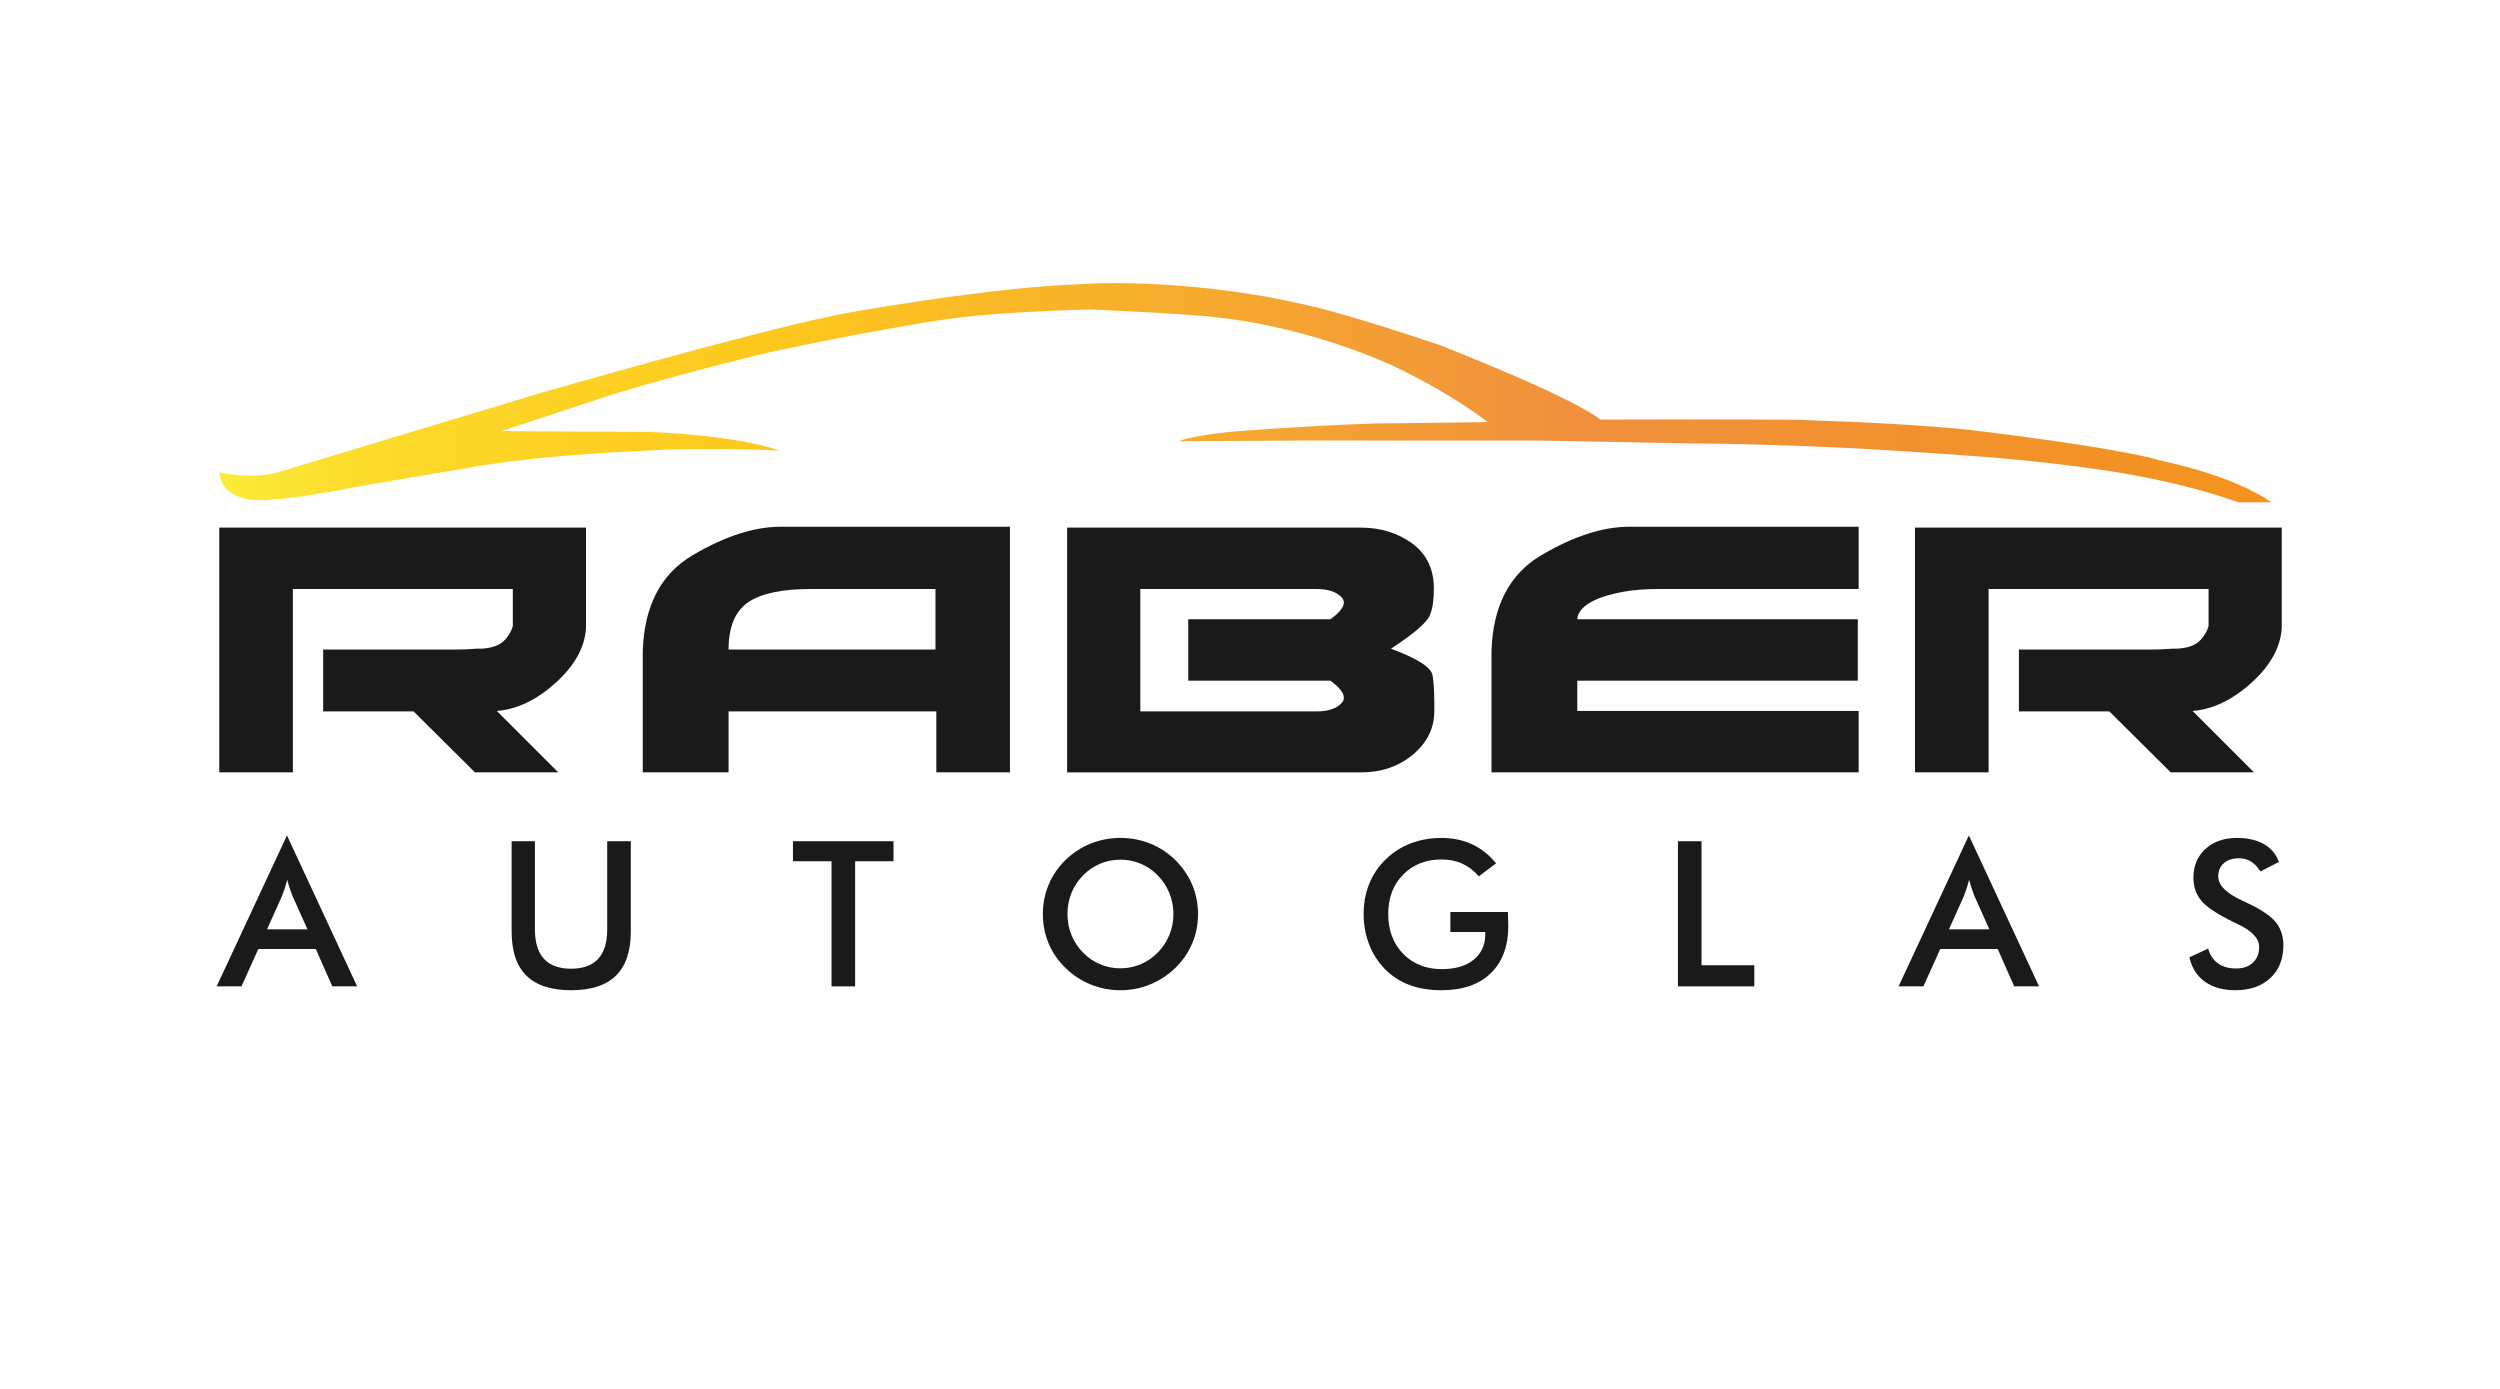
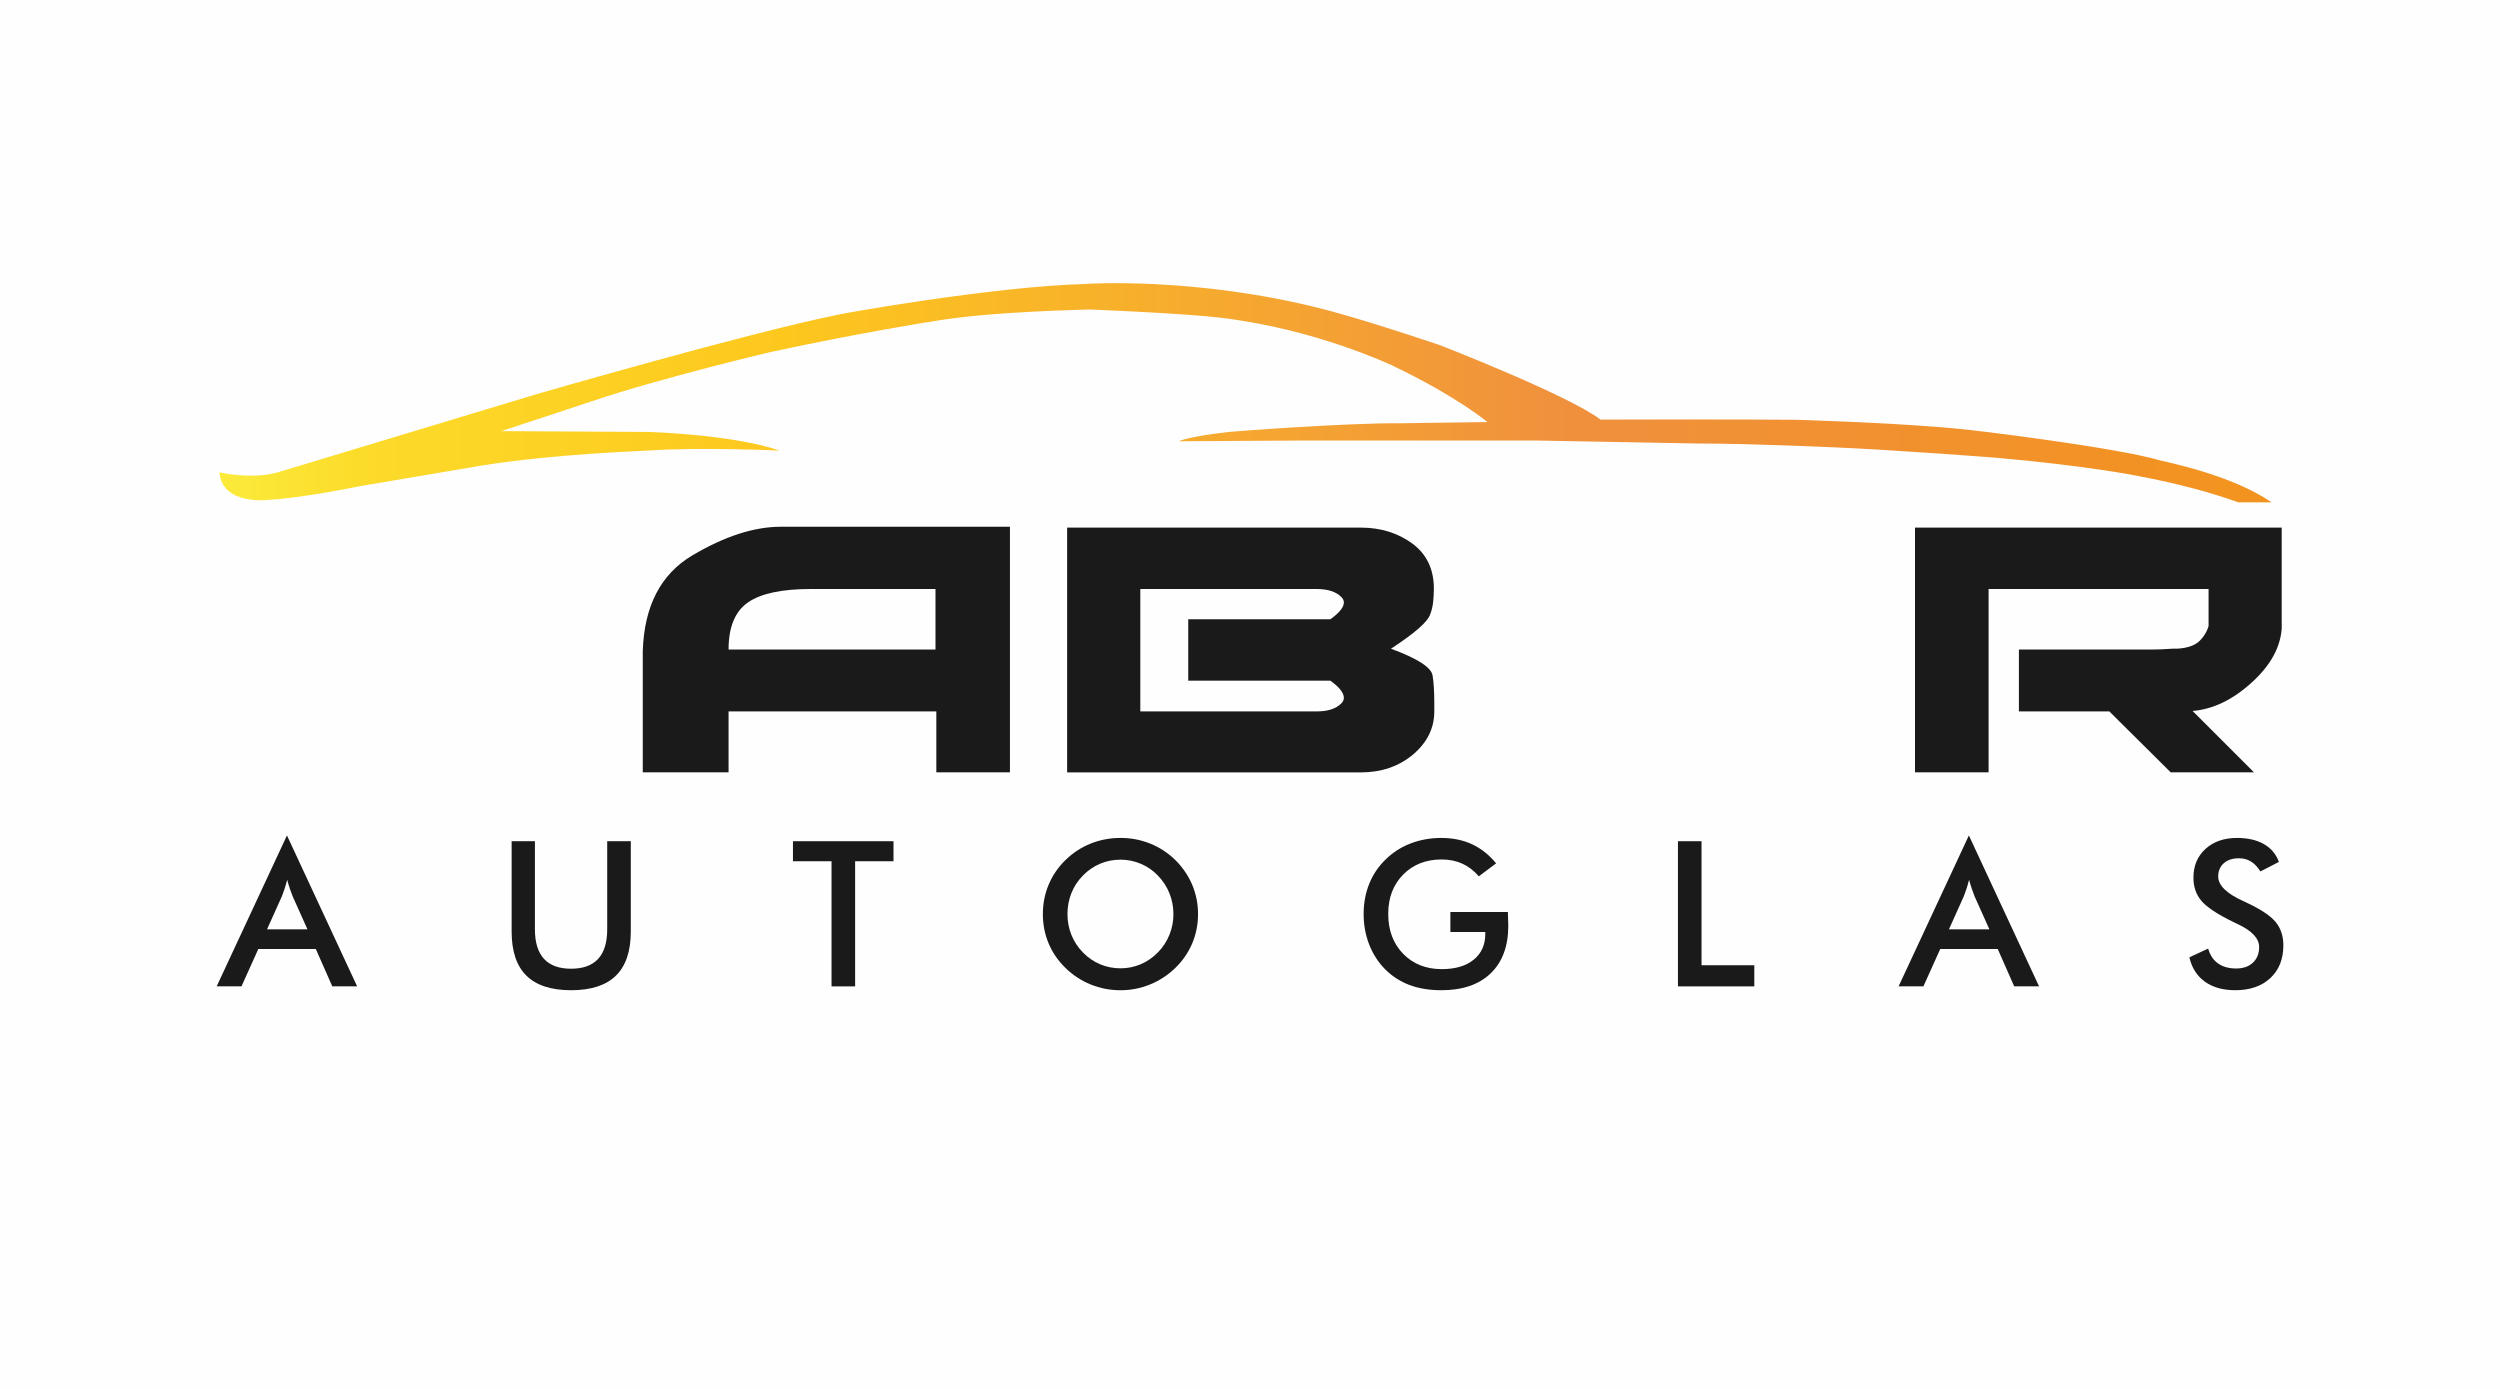
<svg xmlns="http://www.w3.org/2000/svg" xml:space="preserve" width="900px" height="500px" style="shape-rendering:geometricPrecision; text-rendering:geometricPrecision; image-rendering:optimizeQuality; fill-rule:evenodd; clip-rule:evenodd" viewBox="0 0 191.411 106.339">
  <defs>
    <style type="text/css">
   
    .fil0 {fill:#FEFEFE}
    .fil2 {fill:#1A1A1A}
    .fil3 {fill:#1A1A1A;fill-rule:nonzero}
    .fil1 {fill:url(#id0)}
   
  </style>
    <linearGradient id="id0" gradientUnits="userSpaceOnUse" x1="16.802" y1="29.944" x2="173.925" y2="29.944">
      <stop offset="0" style="stop-color:#FBEB3B" />
      <stop offset="0.071" style="stop-color:#FCDB2A" />
      <stop offset="0.278" style="stop-color:#FDC71E" />
      <stop offset="0.659" style="stop-color:#F0903D" />
      <stop offset="1" style="stop-color:#F3931E" />
    </linearGradient>
  </defs>
  <g id="Ebene_x0020_1">
    <rect class="fil0" y="-2.54446e-005" width="191.411" height="106.339" />
    <g id="_376200200">
      <path id="_376200392" class="fil1" d="M16.802 36.16c0,0 2.412,0.585 4.477,0 0.018,0 19.844,-5.994 19.844,-5.994 0,0 16.082,-4.66 22.934,-6.048 0.056,-0.055 11.992,-2.196 19.06,-2.376 -0.018,-0.019 8.551,-0.567 18.237,1.937 0,0 2.438,0.581 8.881,2.741 0,0 9.8,3.806 12.312,5.706 0.013,-0.014 11.222,-0.02 14.981,0.013 0.013,0.014 8,0.21 13.183,0.768 0.307,0.022 11.104,1.312 14.64,2.33 0.581,0.161 5.496,1.109 8.575,3.224l-2.549 0c-1.876,-0.684 -4.528,-1.426 -7.638,-2.011 0.01,0 -3.793,-0.778 -10.928,-1.407 0,0 -7.901,-0.612 -12.579,-0.802 0,0.007 -5.786,-0.276 -10.225,-0.285 0.01,0 -12.4,-0.228 -12.4,-0.228l-17.815 0 -9.538 0.056c0,0 0.756,-0.383 3.936,-0.721 -0.009,-0.008 8.719,-0.694 13.166,-0.659l6.532 -0.09c0,0 -2.321,-1.956 -7.312,-4.342 0,0.011 -5.78,-2.776 -13.109,-3.645 -0.038,0.01 -1.85,-0.288 -10.016,-0.632 -0.015,0.018 -7.72,0.119 -12.206,0.941 0.019,-0.028 -5.719,0.913 -11.924,2.249 0.027,-0.028 -8.707,2.047 -13.979,3.826 -0.01,0.019 -6.952,2.295 -6.952,2.295l11.328 0.065c0,0 6.369,0.191 9.978,1.424 0,0 -6.131,-0.275 -10.061,0 -0.008,0.027 -6.851,0.21 -12.77,1.15 -0.028,0.01 -9.383,1.592 -9.383,1.592 0,0 -4.459,0.922 -6.953,1.033 0.006,0.007 -3.526,0.437 -3.729,-2.113l0 0z" />
-       <path id="_376200248" class="fil2" d="M44.867 40.395l0 7.727c-0.107,1.461 -0.869,2.835 -2.287,4.123 -1.46,1.331 -2.973,2.062 -4.541,2.189l4.702 4.7 -6.377 0 -4.7 -4.667 -6.922 0 0 -4.736 10.143 -0c0.235,0 0.488,-0.004 0.758,-0.015 0.268,-0.011 0.552,-0.027 0.853,-0.05l0.354 0c0.751,-0.042 1.309,-0.224 1.673,-0.545 0.365,-0.344 0.611,-0.741 0.741,-1.193l0 -2.832 -16.841 0 0 14.038 -5.635 0 0 -18.74 28.079 0 0 0z" />
      <path id="_376200128" class="fil2" d="M55.782 59.135l-6.569 0 0 -9.273c0.108,-3.457 1.375,-5.904 3.8,-7.342 2.469,-1.459 4.722,-2.19 6.762,-2.19l17.55 0 0 18.805 -5.636 0 0 -4.667 -15.907 0 0 4.667 0 0zm6.312 -14.039l0 0c-2.233,0 -3.843,0.344 -4.83,1.03 -0.988,0.688 -1.482,1.89 -1.482,3.606l15.843 0 0 -4.636 -9.531 -0 0 0z" />
-       <path id="_376200656" class="fil2" d="M104.18 40.395c1.523,0 2.845,0.408 3.96,1.224 1.096,0.815 1.643,1.964 1.643,3.445 0,0.408 -0.022,0.773 -0.064,1.096 -0.042,0.321 -0.116,0.622 -0.227,0.901 -0.192,0.559 -1.19,1.427 -2.994,2.607 2.042,0.753 3.105,1.44 3.189,2.064 0.043,0.256 0.074,0.563 0.096,0.916 0.021,0.354 0.033,0.757 0.033,1.208l0 0.613c0,1.285 -0.549,2.392 -1.644,3.315 -1.093,0.901 -2.413,1.352 -3.96,1.352l-22.508 -0 0 -18.74 22.477 0 0 0zm-16.873 4.701l0 0 0 9.372 13.526 0c0.833,0 1.459,-0.204 1.863,-0.613 0.13,-0.129 0.196,-0.269 0.196,-0.419 0,-0.386 -0.345,-0.826 -1.033,-1.32l-10.882 0 0 -4.701 10.882 0c0.688,-0.494 1.033,-0.923 1.033,-1.288 0,-0.15 -0.066,-0.29 -0.196,-0.419 -0.405,-0.407 -1.04,-0.611 -1.898,-0.611l-13.492 0 0 0z" />
-       <path id="_376200728" class="fil2" d="M120.763 52.116l0 2.318 21.542 -0 0 4.7 -28.111 0 0 -9.273c0.106,-3.457 1.375,-5.904 3.8,-7.342 2.47,-1.459 4.722,-2.19 6.761,-2.19l17.551 0 0 4.766 -15.232 0c-1.117,0 -2.071,0.076 -2.864,0.226 -0.796,0.15 -1.45,0.338 -1.964,0.562 -0.518,0.226 -0.89,0.474 -1.127,0.743 -0.237,0.268 -0.356,0.531 -0.356,0.788l21.479 0 0 4.701 -21.479 0z" />
+       <path id="_376200656" class="fil2" d="M104.18 40.395c1.523,0 2.845,0.408 3.96,1.224 1.096,0.815 1.643,1.964 1.643,3.445 0,0.408 -0.022,0.773 -0.064,1.096 -0.042,0.321 -0.116,0.622 -0.227,0.901 -0.192,0.559 -1.19,1.427 -2.994,2.607 2.042,0.753 3.105,1.44 3.189,2.064 0.043,0.256 0.074,0.563 0.096,0.916 0.021,0.354 0.033,0.757 0.033,1.208l0 0.613c0,1.285 -0.549,2.392 -1.644,3.315 -1.093,0.901 -2.413,1.352 -3.96,1.352l-22.508 -0 0 -18.74 22.477 0 0 0zm-16.873 4.701l0 0 0 9.372 13.526 0c0.833,0 1.459,-0.204 1.863,-0.613 0.13,-0.129 0.196,-0.269 0.196,-0.419 0,-0.386 -0.345,-0.826 -1.033,-1.32l-10.882 0 0 -4.701 10.882 0c0.688,-0.494 1.033,-0.923 1.033,-1.288 0,-0.15 -0.066,-0.29 -0.196,-0.419 -0.405,-0.407 -1.04,-0.611 -1.898,-0.611l-13.492 0 0 0" />
      <path id="_376201160" class="fil2" d="M174.698 40.395l0 7.727c-0.106,1.461 -0.867,2.835 -2.285,4.123 -1.459,1.331 -2.974,2.062 -4.54,2.189l4.702 4.7 -6.377 0 -4.7 -4.667 -6.922 0 0 -4.736 10.141 -0c0.237,0 0.489,-0.004 0.757,-0.015 0.268,-0.011 0.551,-0.027 0.854,-0.05l0.354 0c0.75,-0.042 1.307,-0.224 1.673,-0.545 0.366,-0.344 0.613,-0.741 0.743,-1.193l0 -2.832 -16.842 0 0 14.038 -5.636 0 0 -18.74 28.077 0 0 0z" />
      <path id="_376201136" class="fil3" d="M20.445 71.154l3.096 0 -1.137 -2.534c-0.065,-0.163 -0.135,-0.35 -0.205,-0.56 -0.07,-0.21 -0.143,-0.443 -0.213,-0.702 -0.062,0.243 -0.124,0.471 -0.194,0.681 -0.067,0.21 -0.137,0.402 -0.207,0.58l-1.14 2.534zm4.996 4.366l-1.262 -2.863 -4.4 0 -1.29 2.863 -1.9 0 5.382 -11.555 5.374 11.555 -1.905 0z" />
      <path id="_3762011361" class="fil3" d="M39.173 64.407l1.783 0 0 6.748c0,1.003 0.231,1.754 0.695,2.26 0.464,0.503 1.156,0.754 2.076,0.754 0.917,0 1.606,-0.251 2.07,-0.754 0.464,-0.505 0.694,-1.257 0.694,-2.26l0 -6.748 1.806 0 0 6.916c0,1.503 -0.378,2.628 -1.137,3.374 -0.759,0.746 -1.905,1.119 -3.431,1.119 -1.529,0 -2.672,-0.373 -3.426,-1.117 -0.754,-0.744 -1.13,-1.868 -1.13,-3.376l0 -6.916z" />
      <polygon id="_37620113612" class="fil3" points="65.472,65.941 65.472,75.521 63.666,75.521 63.666,65.941 60.712,65.941 60.712,64.407 68.41,64.407 68.41,65.941 " />
      <path id="_376201136123" class="fil3" d="M89.843 69.986c0,-0.56 -0.104,-1.093 -0.308,-1.601 -0.205,-0.505 -0.498,-0.956 -0.884,-1.35 -0.373,-0.391 -0.809,-0.689 -1.301,-0.899 -0.495,-0.21 -1.013,-0.316 -1.56,-0.316 -0.547,0 -1.068,0.104 -1.56,0.311 -0.492,0.207 -0.933,0.508 -1.316,0.904 -0.384,0.389 -0.679,0.837 -0.881,1.342 -0.202,0.508 -0.303,1.044 -0.303,1.609 0,0.562 0.101,1.093 0.303,1.596 0.202,0.5 0.497,0.949 0.881,1.342 0.384,0.396 0.821,0.697 1.314,0.904 0.49,0.207 1.011,0.311 1.562,0.311 0.542,0 1.057,-0.104 1.545,-0.311 0.487,-0.207 0.928,-0.508 1.316,-0.904 0.386,-0.394 0.679,-0.842 0.884,-1.347 0.204,-0.503 0.308,-1.034 0.308,-1.591zm1.884 0c0,0.79 -0.148,1.537 -0.443,2.239 -0.298,0.705 -0.728,1.332 -1.296,1.884 -0.573,0.552 -1.218,0.974 -1.936,1.267 -0.718,0.293 -1.472,0.441 -2.262,0.441 -0.801,0 -1.562,-0.148 -2.288,-0.443 -0.728,-0.298 -1.368,-0.718 -1.925,-1.265 -0.567,-0.552 -0.997,-1.176 -1.29,-1.876 -0.293,-0.697 -0.441,-1.446 -0.441,-2.246 0,-0.796 0.148,-1.544 0.441,-2.247 0.293,-0.705 0.723,-1.335 1.29,-1.891 0.567,-0.552 1.21,-0.972 1.928,-1.26 0.718,-0.288 1.48,-0.433 2.285,-0.433 0.801,0 1.557,0.145 2.273,0.433 0.718,0.288 1.358,0.707 1.925,1.26 0.567,0.562 0.997,1.197 1.296,1.902 0.295,0.707 0.443,1.451 0.443,2.236z" />
      <path id="_3762011361234" class="fil3" d="M111.047 69.828l4.403 0c0,0.075 0.003,0.182 0.008,0.319 0.015,0.36 0.023,0.601 0.023,0.728 0,1.565 -0.448,2.778 -1.345,3.643 -0.894,0.865 -2.156,1.298 -3.786,1.298 -0.912,0 -1.723,-0.135 -2.438,-0.402 -0.712,-0.27 -1.337,-0.674 -1.873,-1.215 -0.526,-0.536 -0.93,-1.166 -1.21,-1.891 -0.283,-0.723 -0.423,-1.498 -0.423,-2.322 0,-0.84 0.143,-1.614 0.43,-2.322 0.285,-0.71 0.707,-1.335 1.27,-1.876 0.542,-0.531 1.177,-0.935 1.907,-1.215 0.728,-0.277 1.508,-0.417 2.337,-0.417 0.876,0 1.658,0.161 2.35,0.48 0.689,0.319 1.306,0.806 1.848,1.464l-1.322 0.995c-0.376,-0.435 -0.798,-0.759 -1.267,-0.972 -0.471,-0.213 -0.997,-0.319 -1.581,-0.319 -1.202,0 -2.184,0.386 -2.946,1.158 -0.762,0.772 -1.143,1.775 -1.143,3.009 0,1.257 0.381,2.275 1.143,3.055 0.762,0.782 1.749,1.174 2.962,1.174 1.034,0 1.845,-0.241 2.436,-0.72 0.593,-0.482 0.889,-1.135 0.889,-1.967l0 -0.158 -2.672 0 0 -1.526z" />
      <polygon id="_37620113612345" class="fil3" points="128.471,75.521 128.471,64.407 130.277,64.407 130.277,73.904 134.317,73.904 134.317,75.521 " />
      <path id="_376201136123456" class="fil3" d="M149.22 71.154l3.096 0 -1.137 -2.534c-0.065,-0.163 -0.135,-0.35 -0.205,-0.56 -0.07,-0.21 -0.143,-0.443 -0.213,-0.702 -0.062,0.243 -0.124,0.471 -0.194,0.681 -0.067,0.21 -0.137,0.402 -0.207,0.58l-1.14 2.534zm4.996 4.366l-1.262 -2.863 -4.4 0 -1.29 2.863 -1.9 0 5.382 -11.555 5.374 11.555 -1.905 0z" />
      <path id="_3762011361234567" class="fil3" d="M167.626 73.295l1.441 -0.666c0.137,0.495 0.389,0.873 0.752,1.132 0.365,0.262 0.832,0.391 1.397,0.391 0.536,0 0.964,-0.15 1.28,-0.448 0.316,-0.298 0.474,-0.697 0.474,-1.197 0,-0.653 -0.542,-1.236 -1.625,-1.747 -0.153,-0.075 -0.267,-0.132 -0.35,-0.166 -1.223,-0.599 -2.039,-1.138 -2.446,-1.622 -0.407,-0.482 -0.611,-1.075 -0.611,-1.772 0,-0.907 0.308,-1.64 0.922,-2.202 0.614,-0.562 1.42,-0.842 2.418,-0.842 0.819,0 1.506,0.158 2.058,0.474 0.552,0.316 0.933,0.772 1.145,1.363l-1.412 0.728c-0.223,-0.35 -0.466,-0.604 -0.733,-0.764 -0.264,-0.163 -0.57,-0.244 -0.915,-0.244 -0.485,0 -0.871,0.127 -1.156,0.378 -0.288,0.254 -0.43,0.594 -0.43,1.018 0,0.669 0.627,1.291 1.884,1.866 0.096,0.046 0.171,0.083 0.226,0.106 1.098,0.508 1.853,1.003 2.265,1.485 0.409,0.485 0.614,1.088 0.614,1.811 0,1.052 -0.332,1.889 -0.995,2.508 -0.663,0.619 -1.557,0.93 -2.687,0.93 -0.946,0 -1.721,-0.218 -2.327,-0.653 -0.604,-0.435 -1,-1.057 -1.187,-1.868z" />
    </g>
  </g>
</svg>